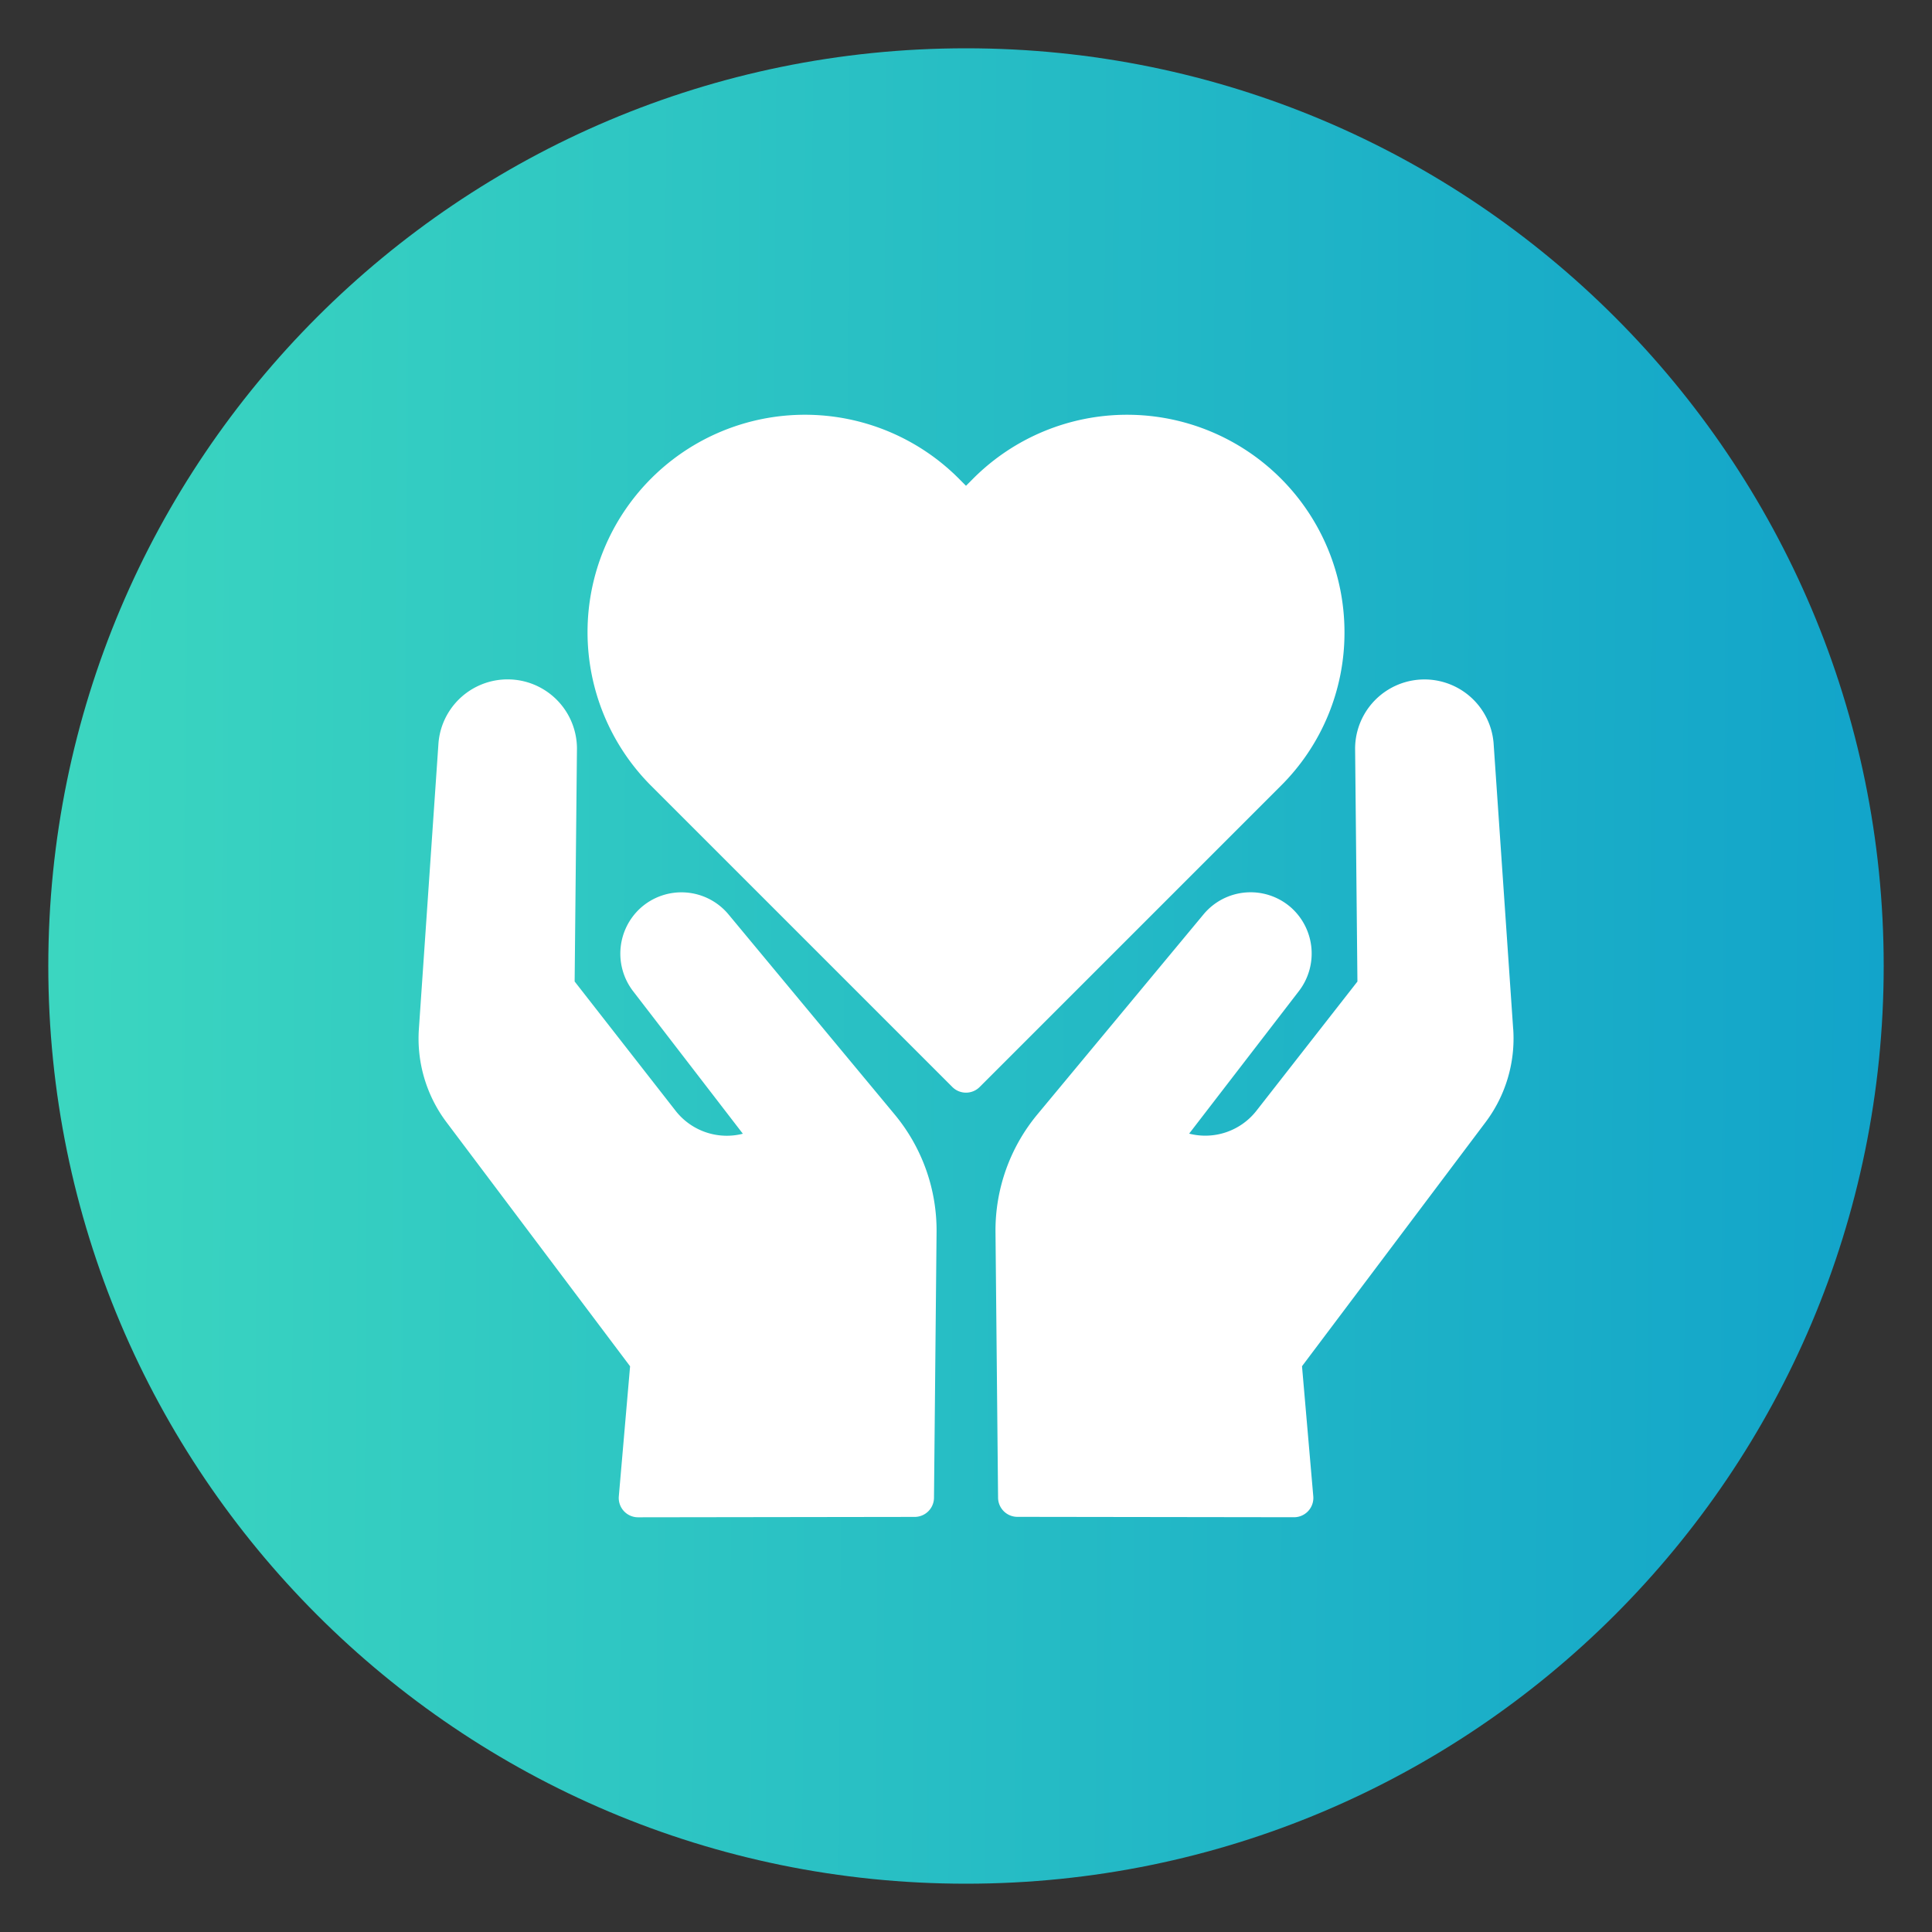
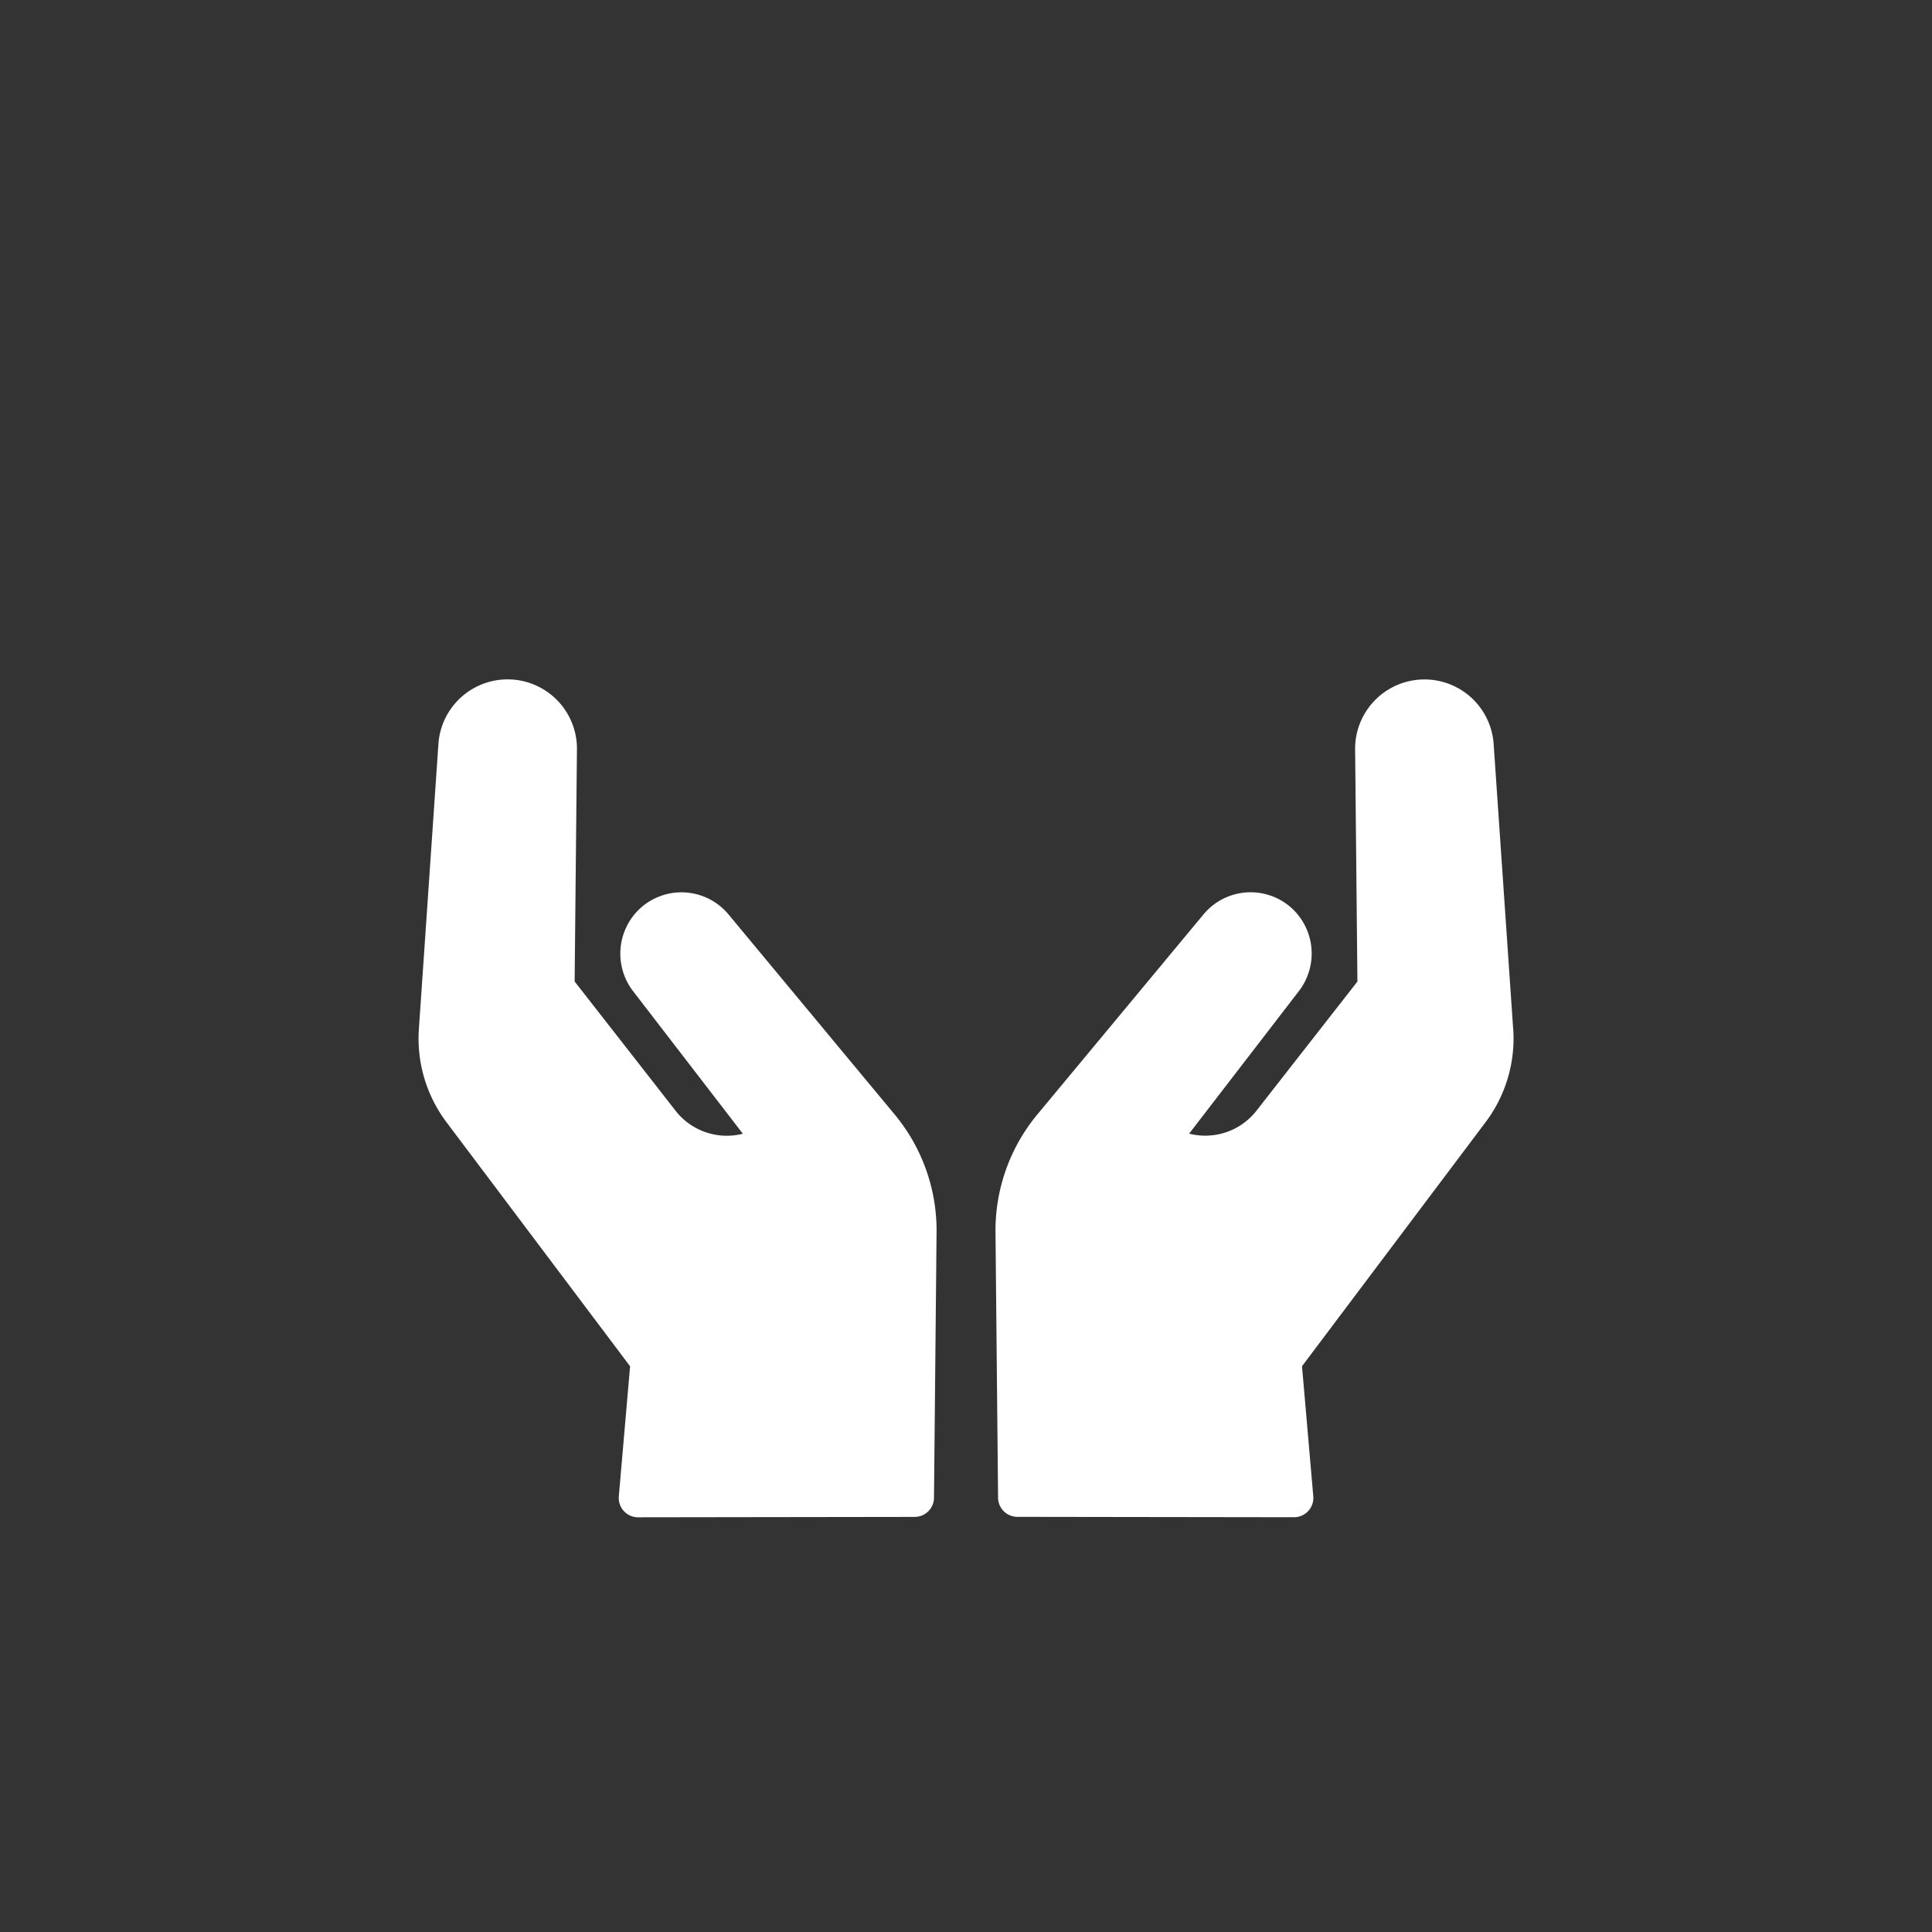
<svg xmlns="http://www.w3.org/2000/svg" id="Layer_1" data-name="Layer 1" viewBox="0 0 600 600">
  <rect x="0" y="0" width="600" height="600" fill="#333333" stroke="none" />
  <defs>
    <style>.cls-1{fill:url(#linear-gradient);}.cls-2{fill:#fff;}</style>
    <linearGradient id="linear-gradient" x1="-73.39" y1="297.74" x2="1083.64" y2="304.73" gradientUnits="userSpaceOnUse">
      <stop offset="0" stop-color="#0190ce" />
      <stop offset="0" stop-color="#42debe" />
      <stop offset="0.58" stop-color="#11a3ca" />
    </linearGradient>
  </defs>
  <title>Benefits-8</title>
-   <path class="cls-1" d="M585,300c0,157.4-127.6,285-285,285S15,457.4,15,300,142.6,15,300,15,585,142.6,585,300" />
  <path class="cls-2" d="M469.93,319.56l-6.09-88.86a21.54,21.54,0,0,0-43,1.69l.72,72.44L390.16,345a20.17,20.17,0,0,1-20.86,7.06l34.14-44.34a19.13,19.13,0,0,0-2.27-25.67A19,19,0,0,0,373.74,284L322.16,346.1a56.45,56.45,0,0,0-13,36.54l.8,82.49a6,6,0,0,0,6,5.94l85.89.12h0a6,6,0,0,0,6-6.52l-3.5-40.38,57-75.77a43.25,43.25,0,0,0,8.59-29Zm-18.18,21.75" />
  <path class="cls-2" d="M226.26,284a19,19,0,0,0-27.43-1.92,19.13,19.13,0,0,0-2.27,25.67l34.14,44.34A20.18,20.18,0,0,1,209.84,345l-31.38-40.19.72-72.44a21.54,21.54,0,0,0-43-1.69l-6.09,88.86a43.25,43.25,0,0,0,8.59,29l57,75.77-3.5,40.38a6,6,0,0,0,6,6.52h0l85.88-.12a6,6,0,0,0,6-5.94l.8-82.49a56.42,56.42,0,0,0-13-36.53Zm51.83,175.09" />
-   <path class="cls-2" d="M417.54,196.33a67.52,67.52,0,0,0-115.26-47.75L300,150.87l-2.28-2.29a67.51,67.51,0,0,0-95.48,95.48l93.52,93.52a6,6,0,0,0,8.48,0l93.52-93.52a67,67,0,0,0,19.78-47.73ZM300,324.86" />
</svg>